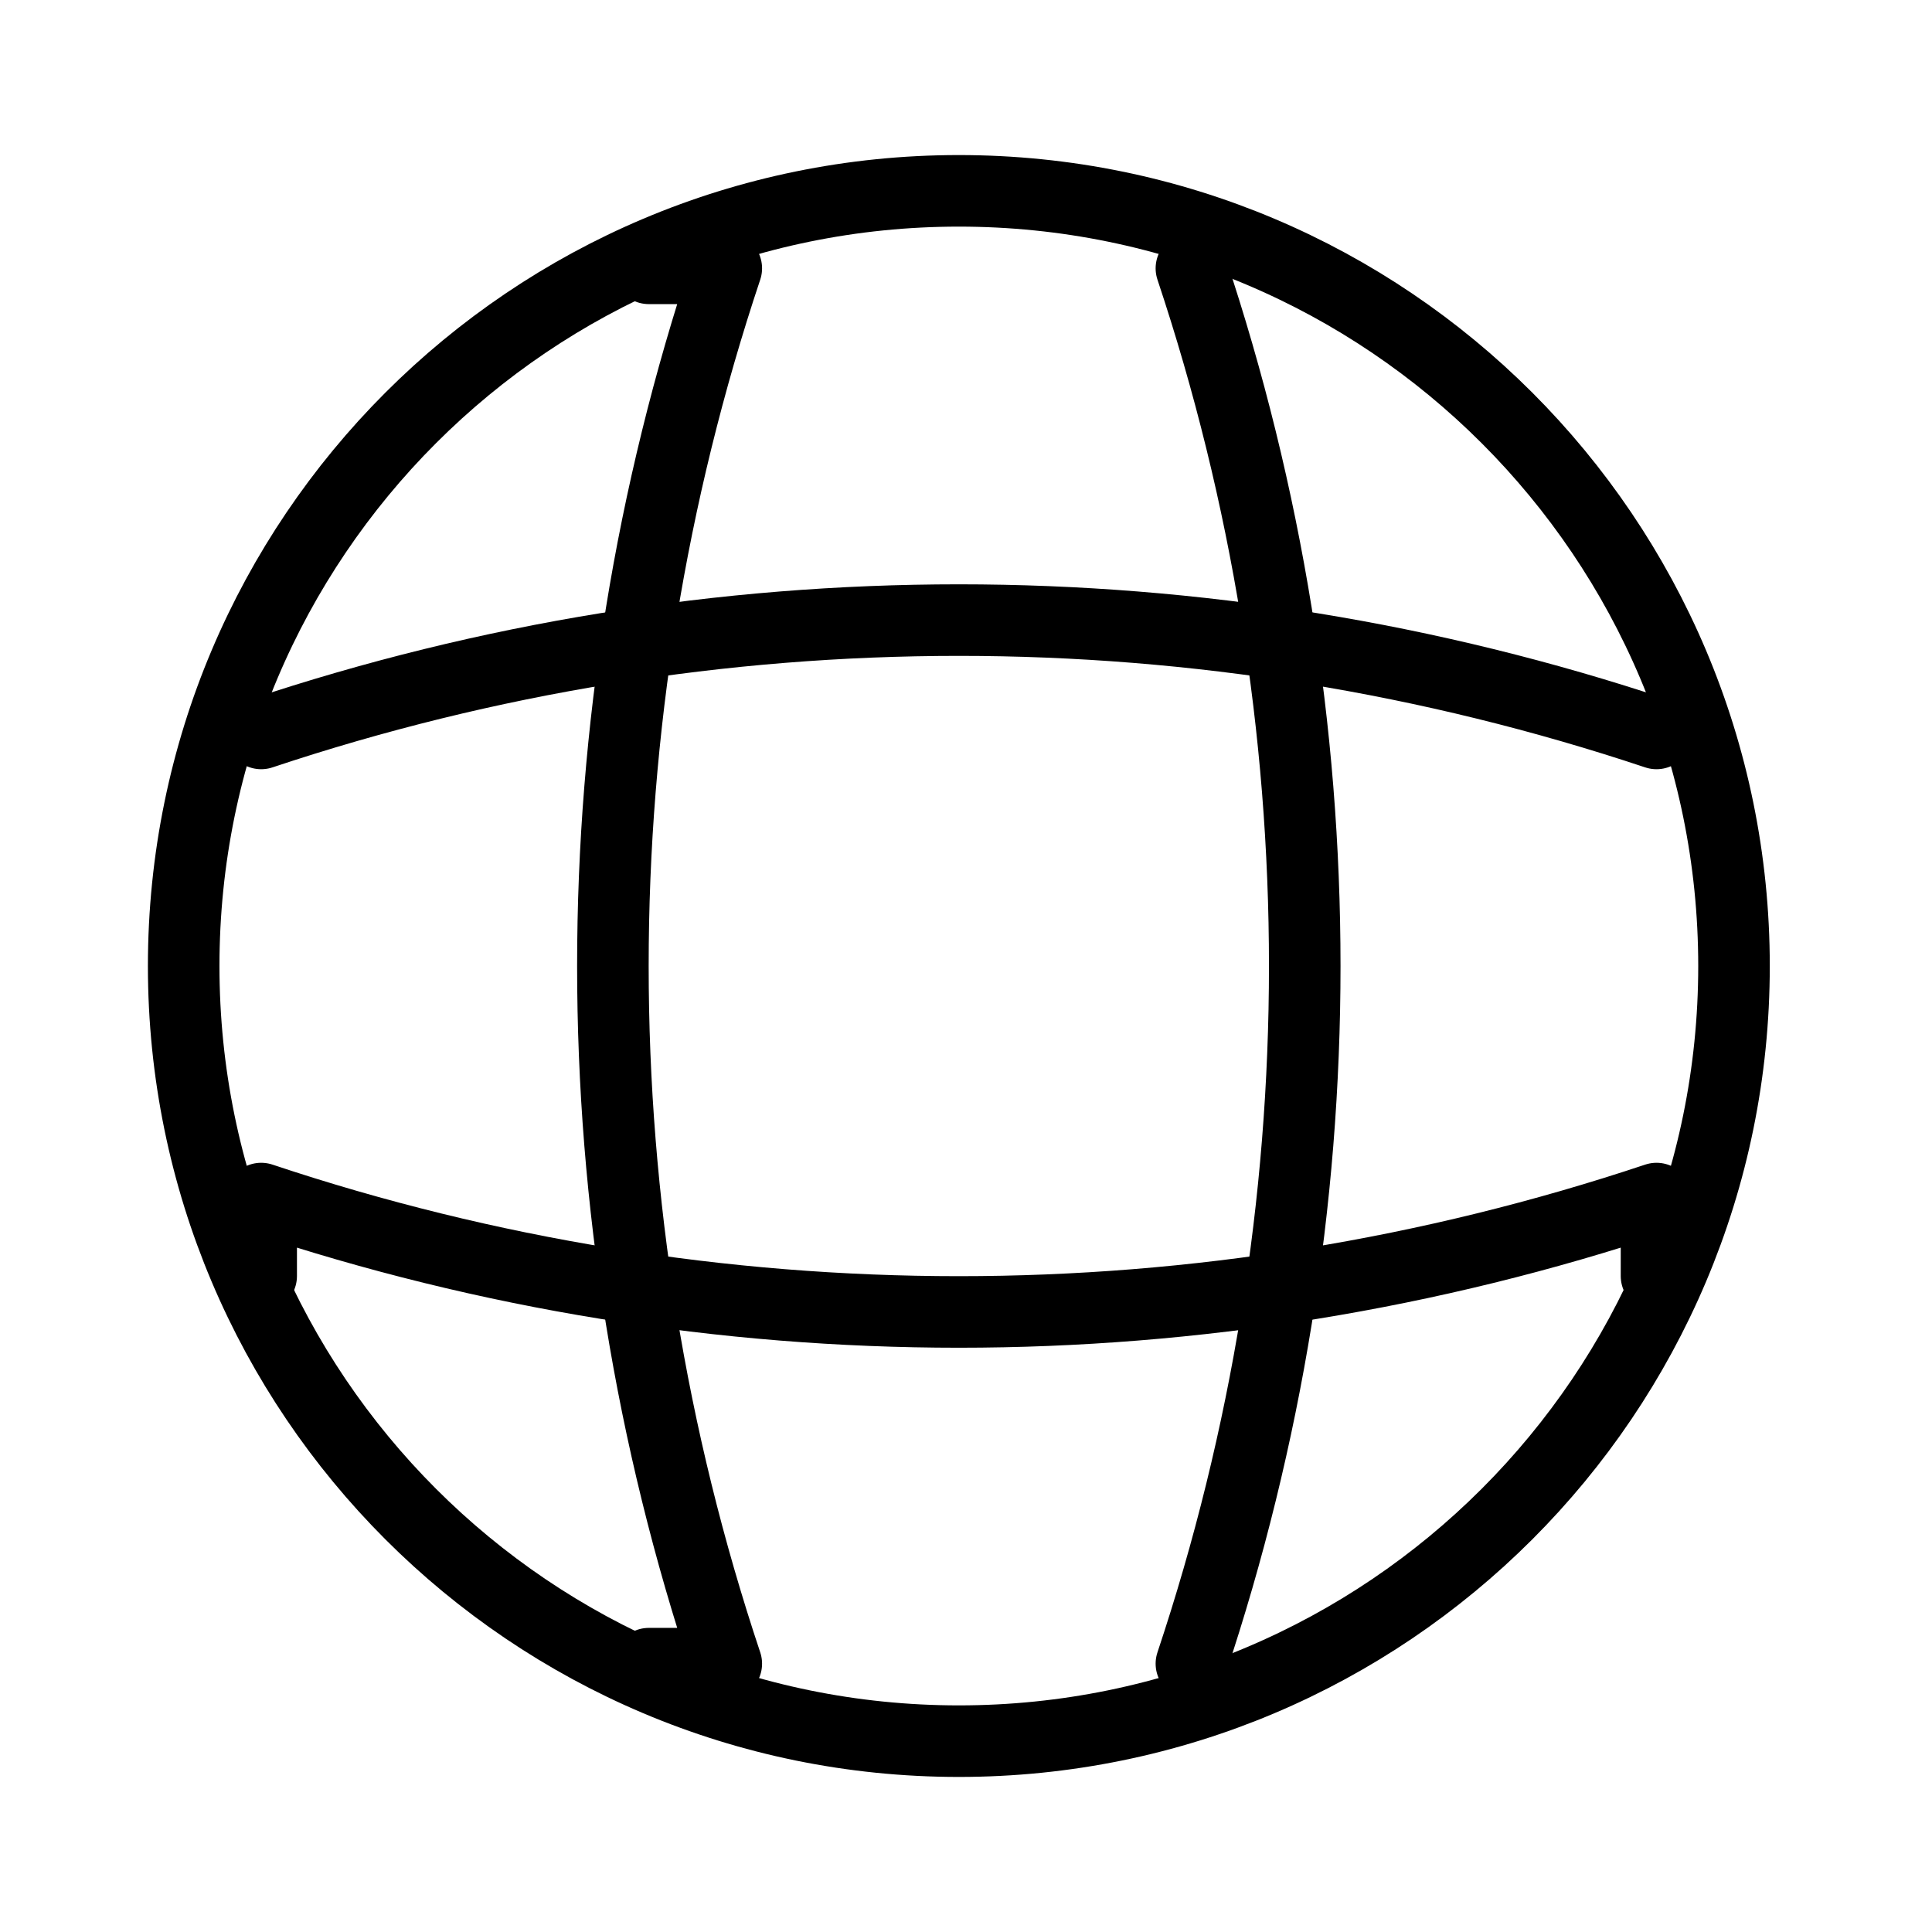
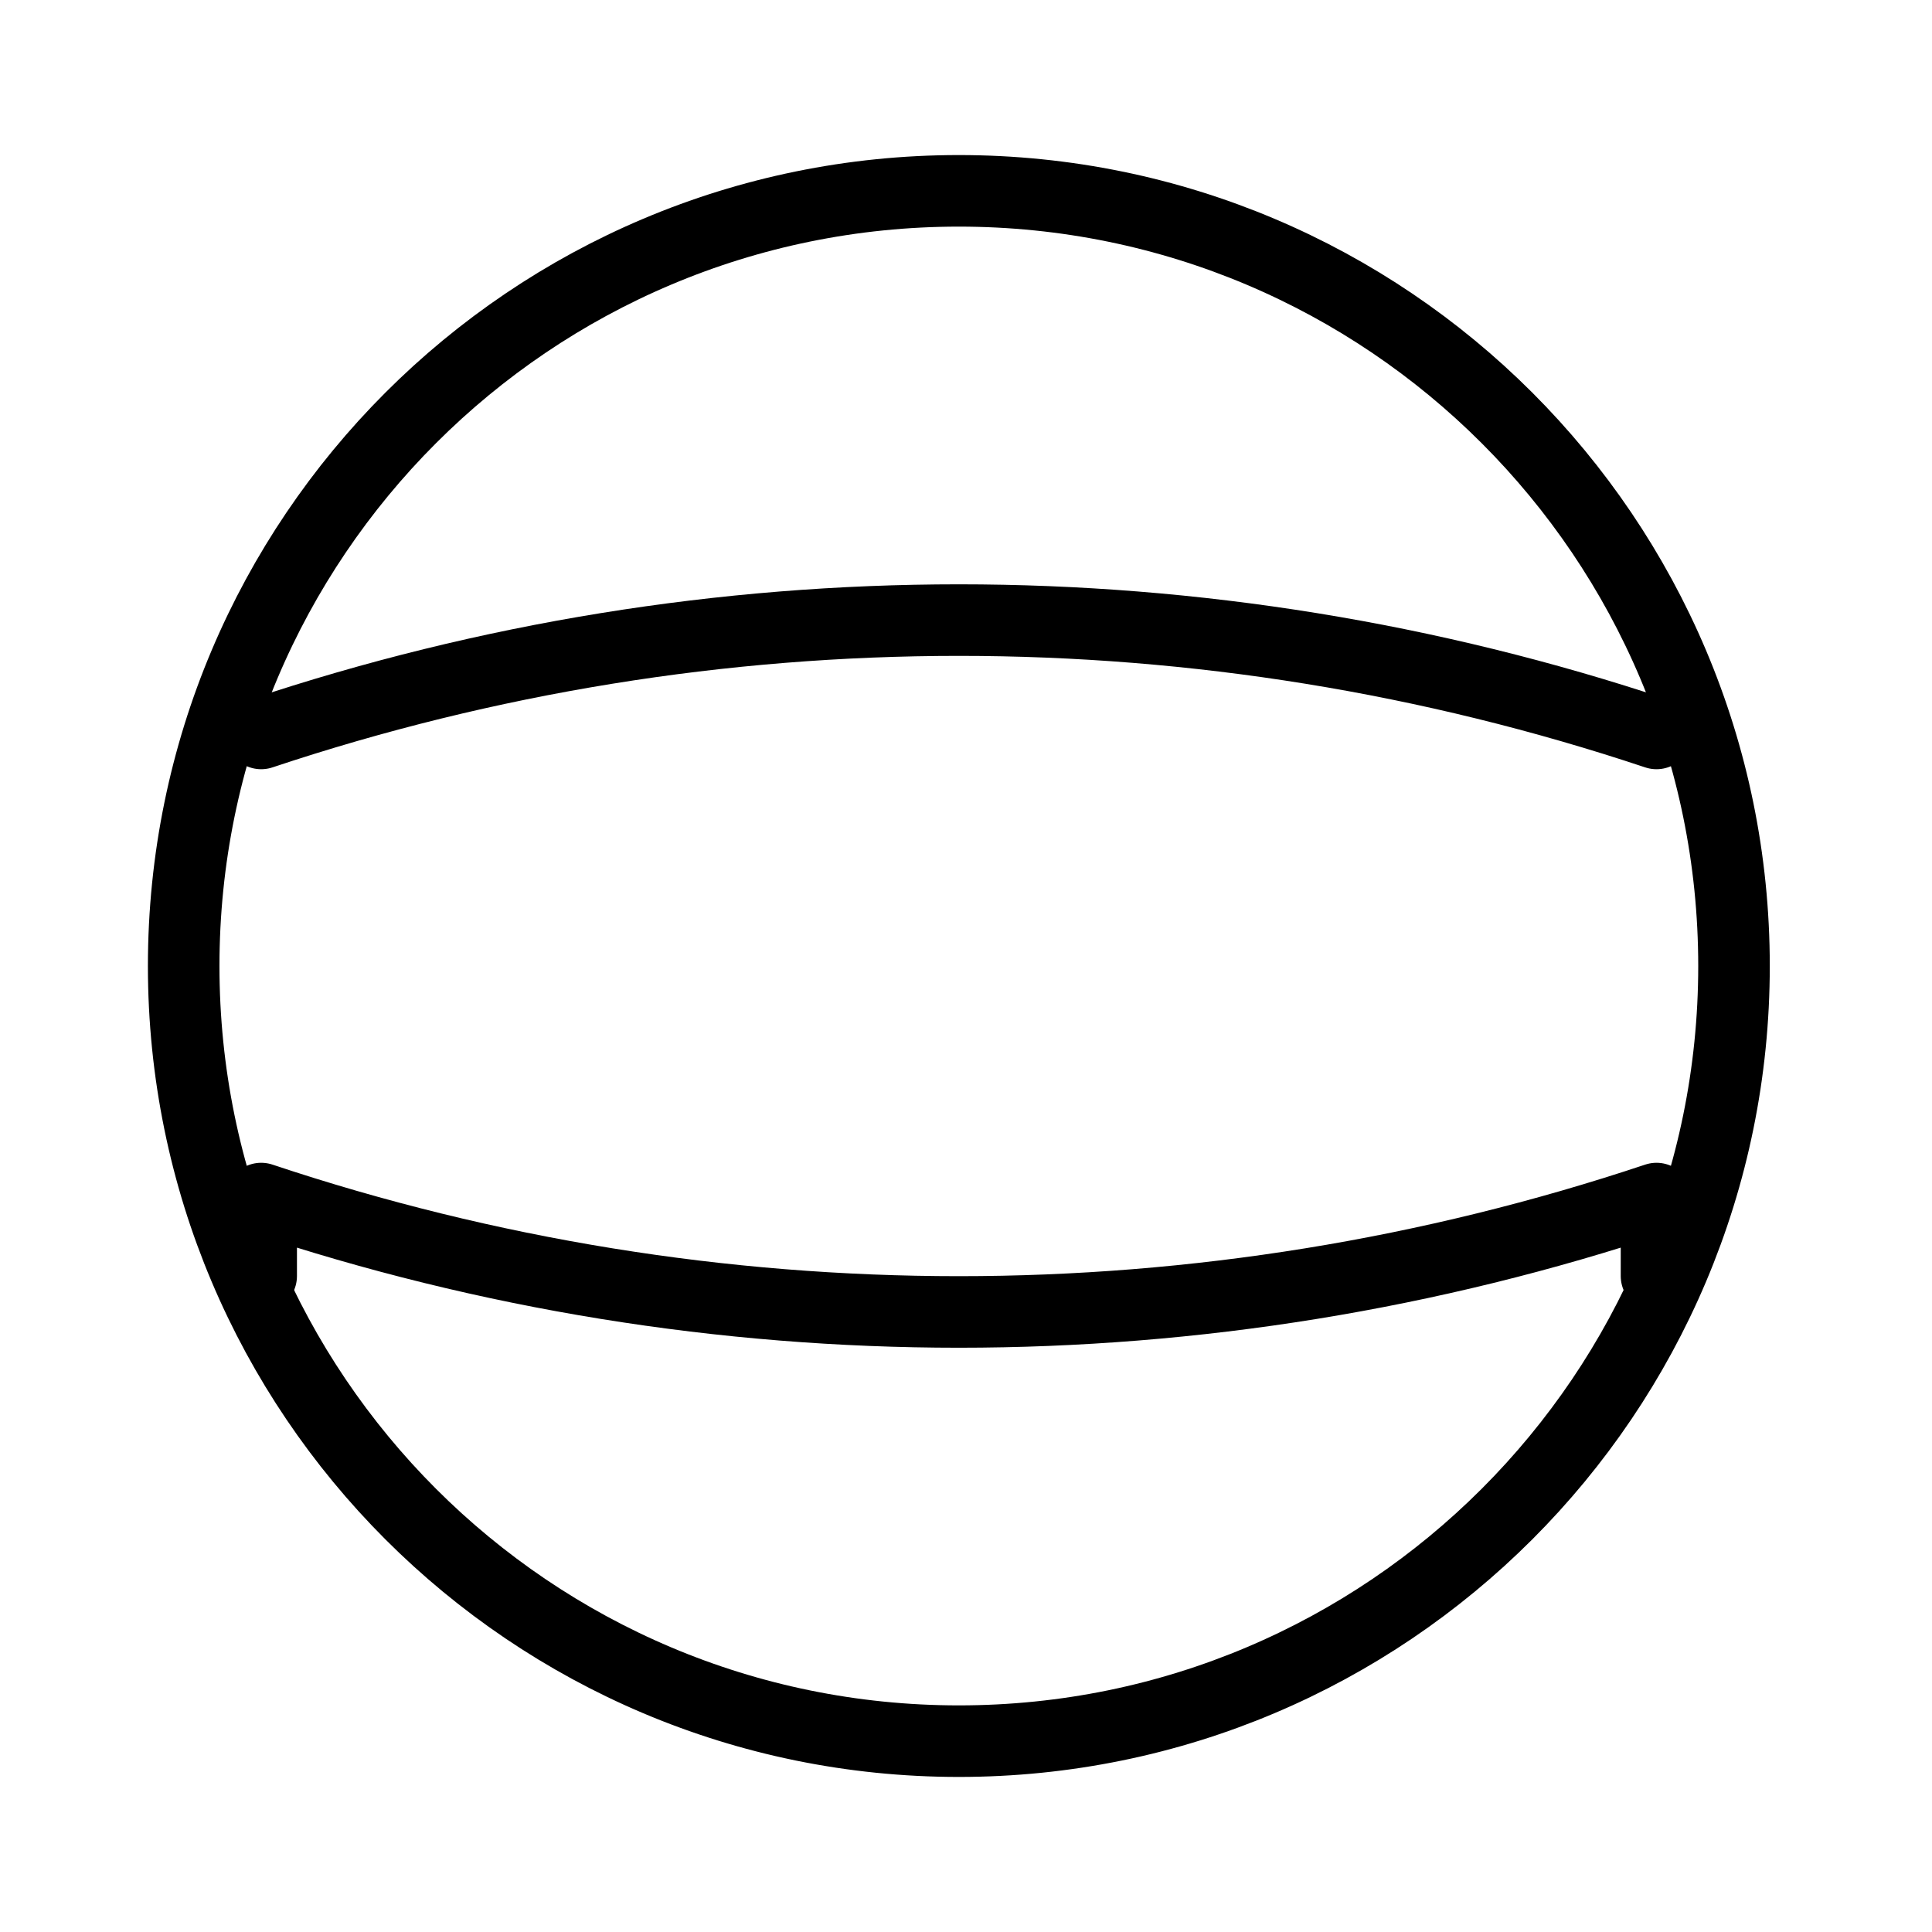
<svg xmlns="http://www.w3.org/2000/svg" fill="none" viewBox="0 0 27 27" height="27" width="27">
-   <path stroke-linejoin="round" stroke-linecap="round" stroke="black" d="M13.4 24.333C19.383 24.333 24.233 19.483 24.233 13.5C24.233 7.517 19.383 2.667 13.4 2.667C7.417 2.667 2.567 7.517 2.567 13.5C2.567 19.483 7.417 24.333 13.4 24.333Z" />
-   <path stroke-linejoin="round" stroke-linecap="round" stroke="black" d="M9.067 3.75H10.15C8.037 10.077 8.037 16.923 10.15 23.25H9.067" />
-   <path stroke-linejoin="round" stroke-linecap="round" stroke="black" d="M16.65 3.75C18.762 10.077 18.762 16.923 16.65 23.25" />
+   <path stroke-linejoin="round" stroke-linecap="round" stroke="black" d="M13.4 24.333C19.383 24.333 24.233 19.483 24.233 13.5C24.233 7.517 19.383 2.667 13.4 2.667C7.417 2.667 2.567 7.517 2.567 13.5C2.567 19.483 7.417 24.333 13.4 24.333" />
  <path stroke-linejoin="round" stroke-linecap="round" stroke="black" d="M3.65 17.833V16.75C9.977 18.863 16.823 18.863 23.15 16.75V17.833" />
  <path stroke-linejoin="round" stroke-linecap="round" stroke="black" d="M3.65 10.25C9.977 8.138 16.823 8.138 23.15 10.25" />
</svg>